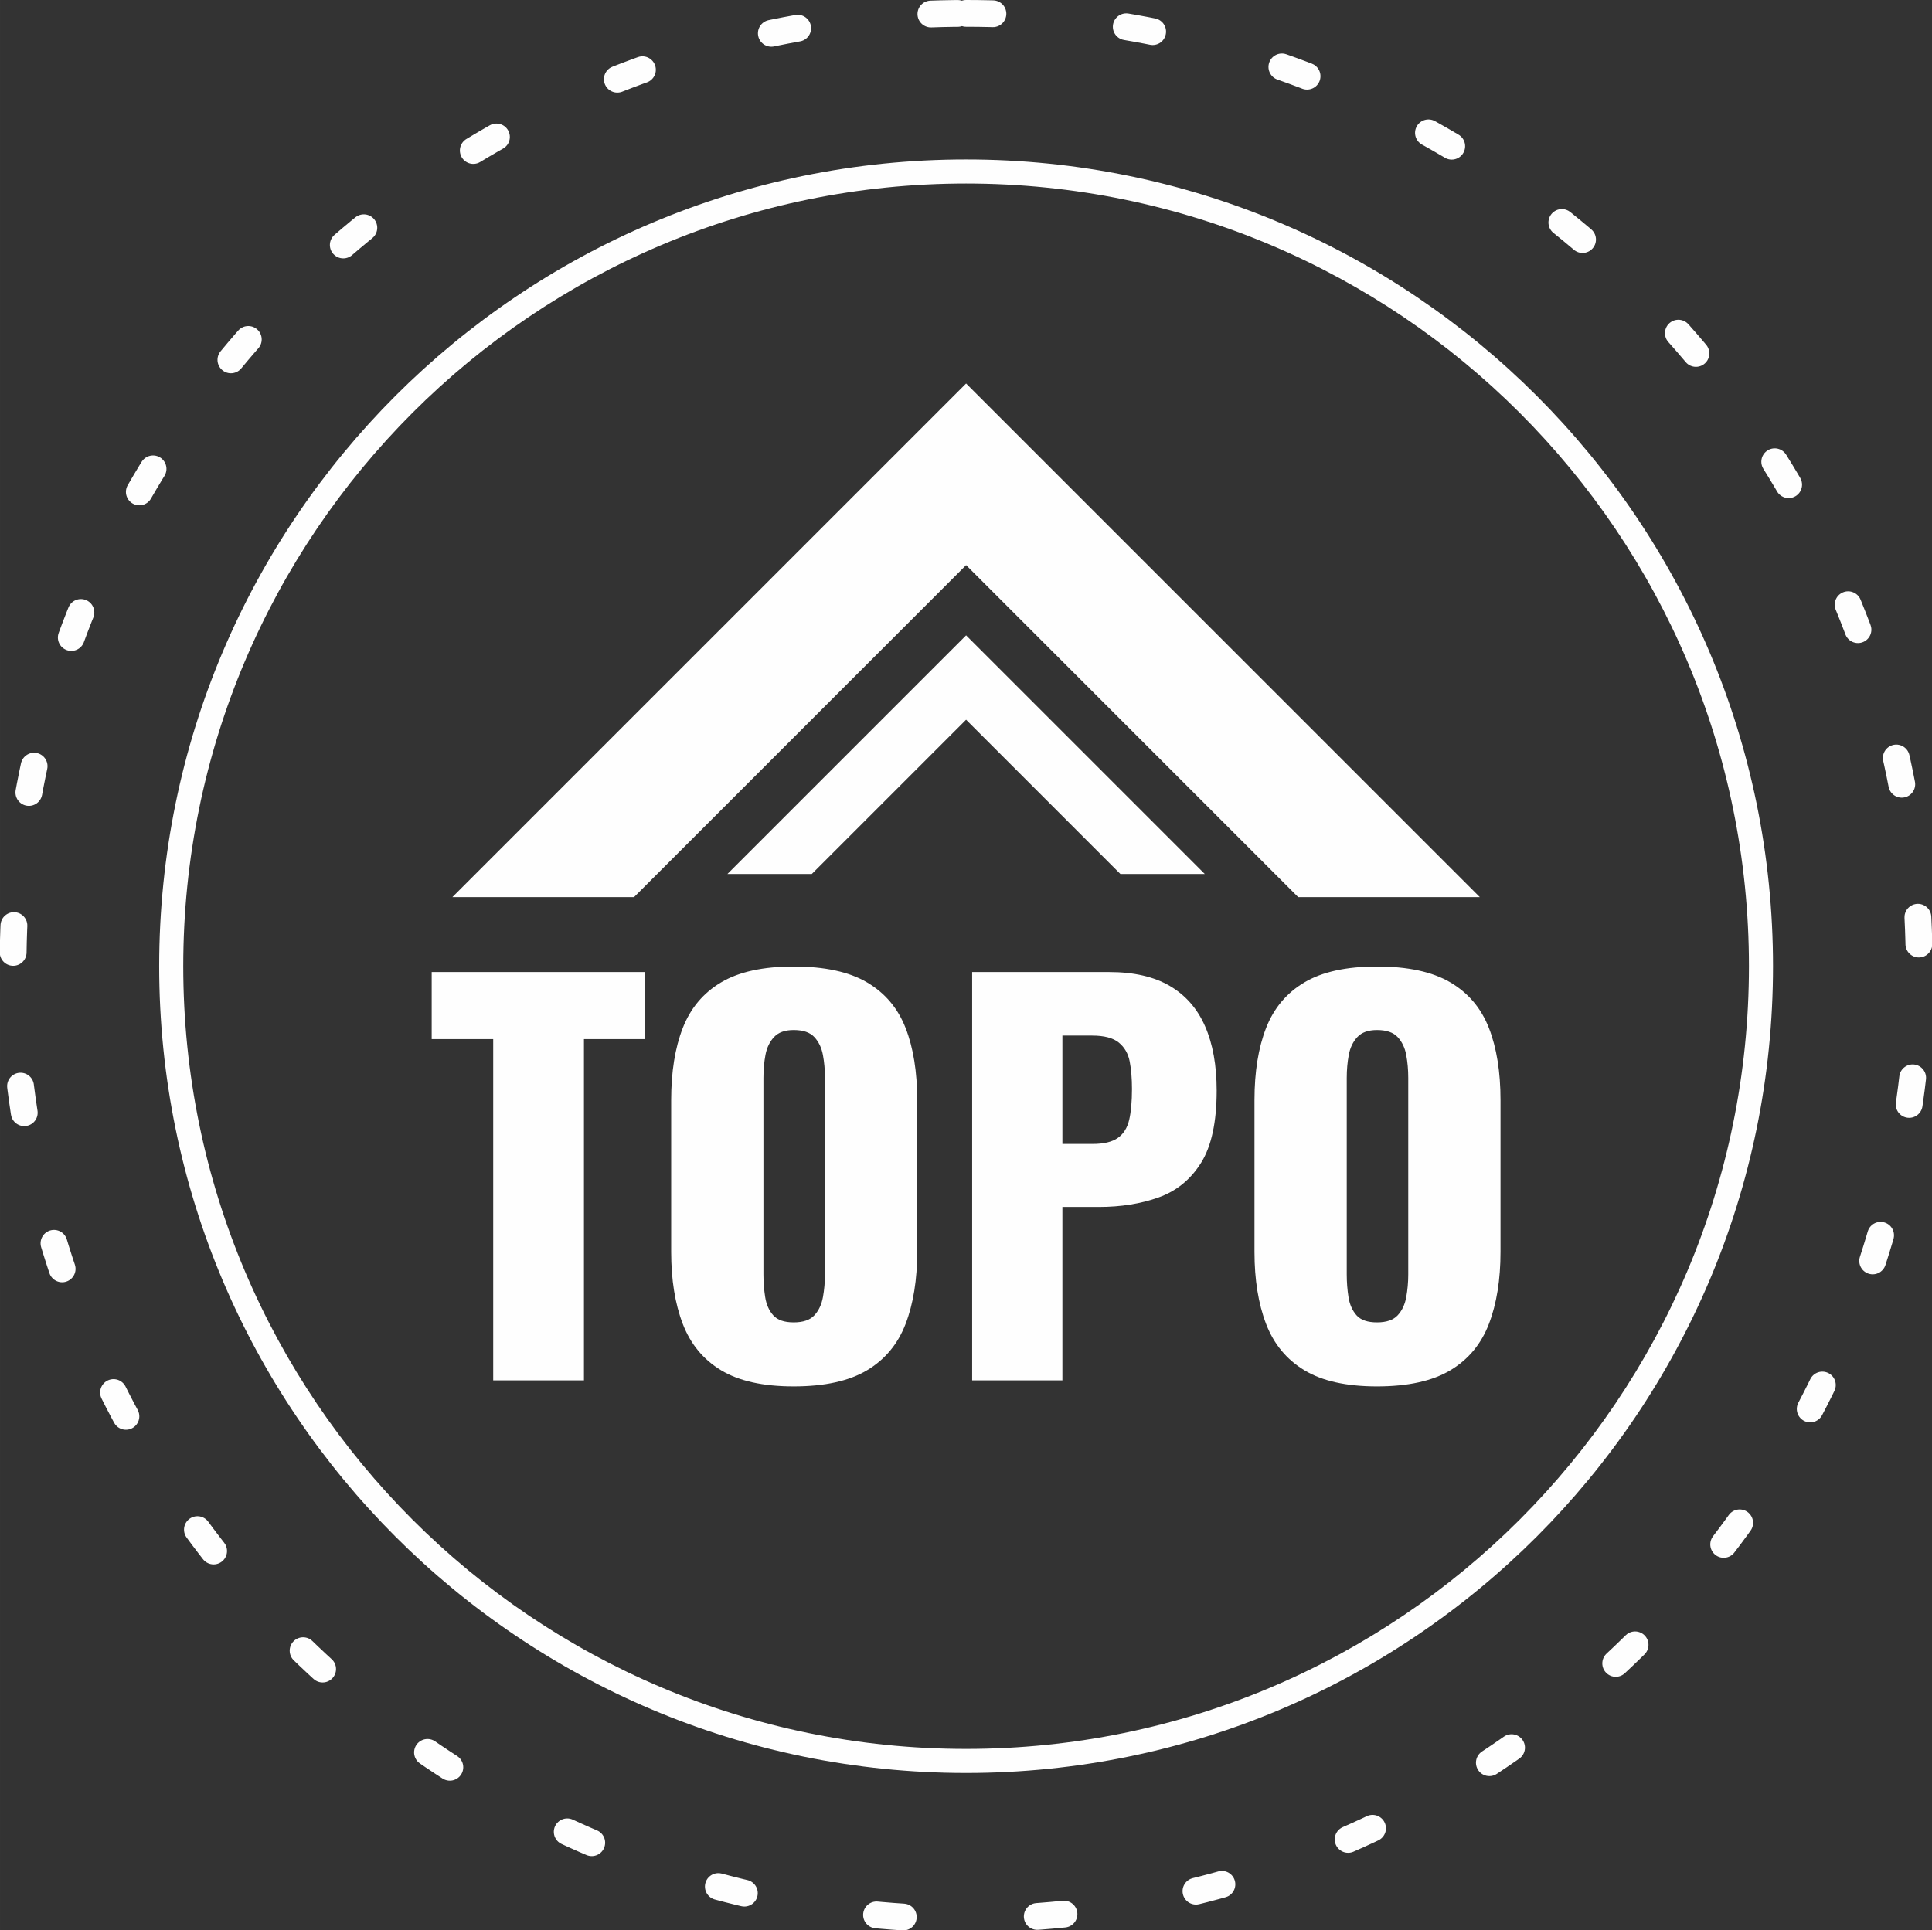
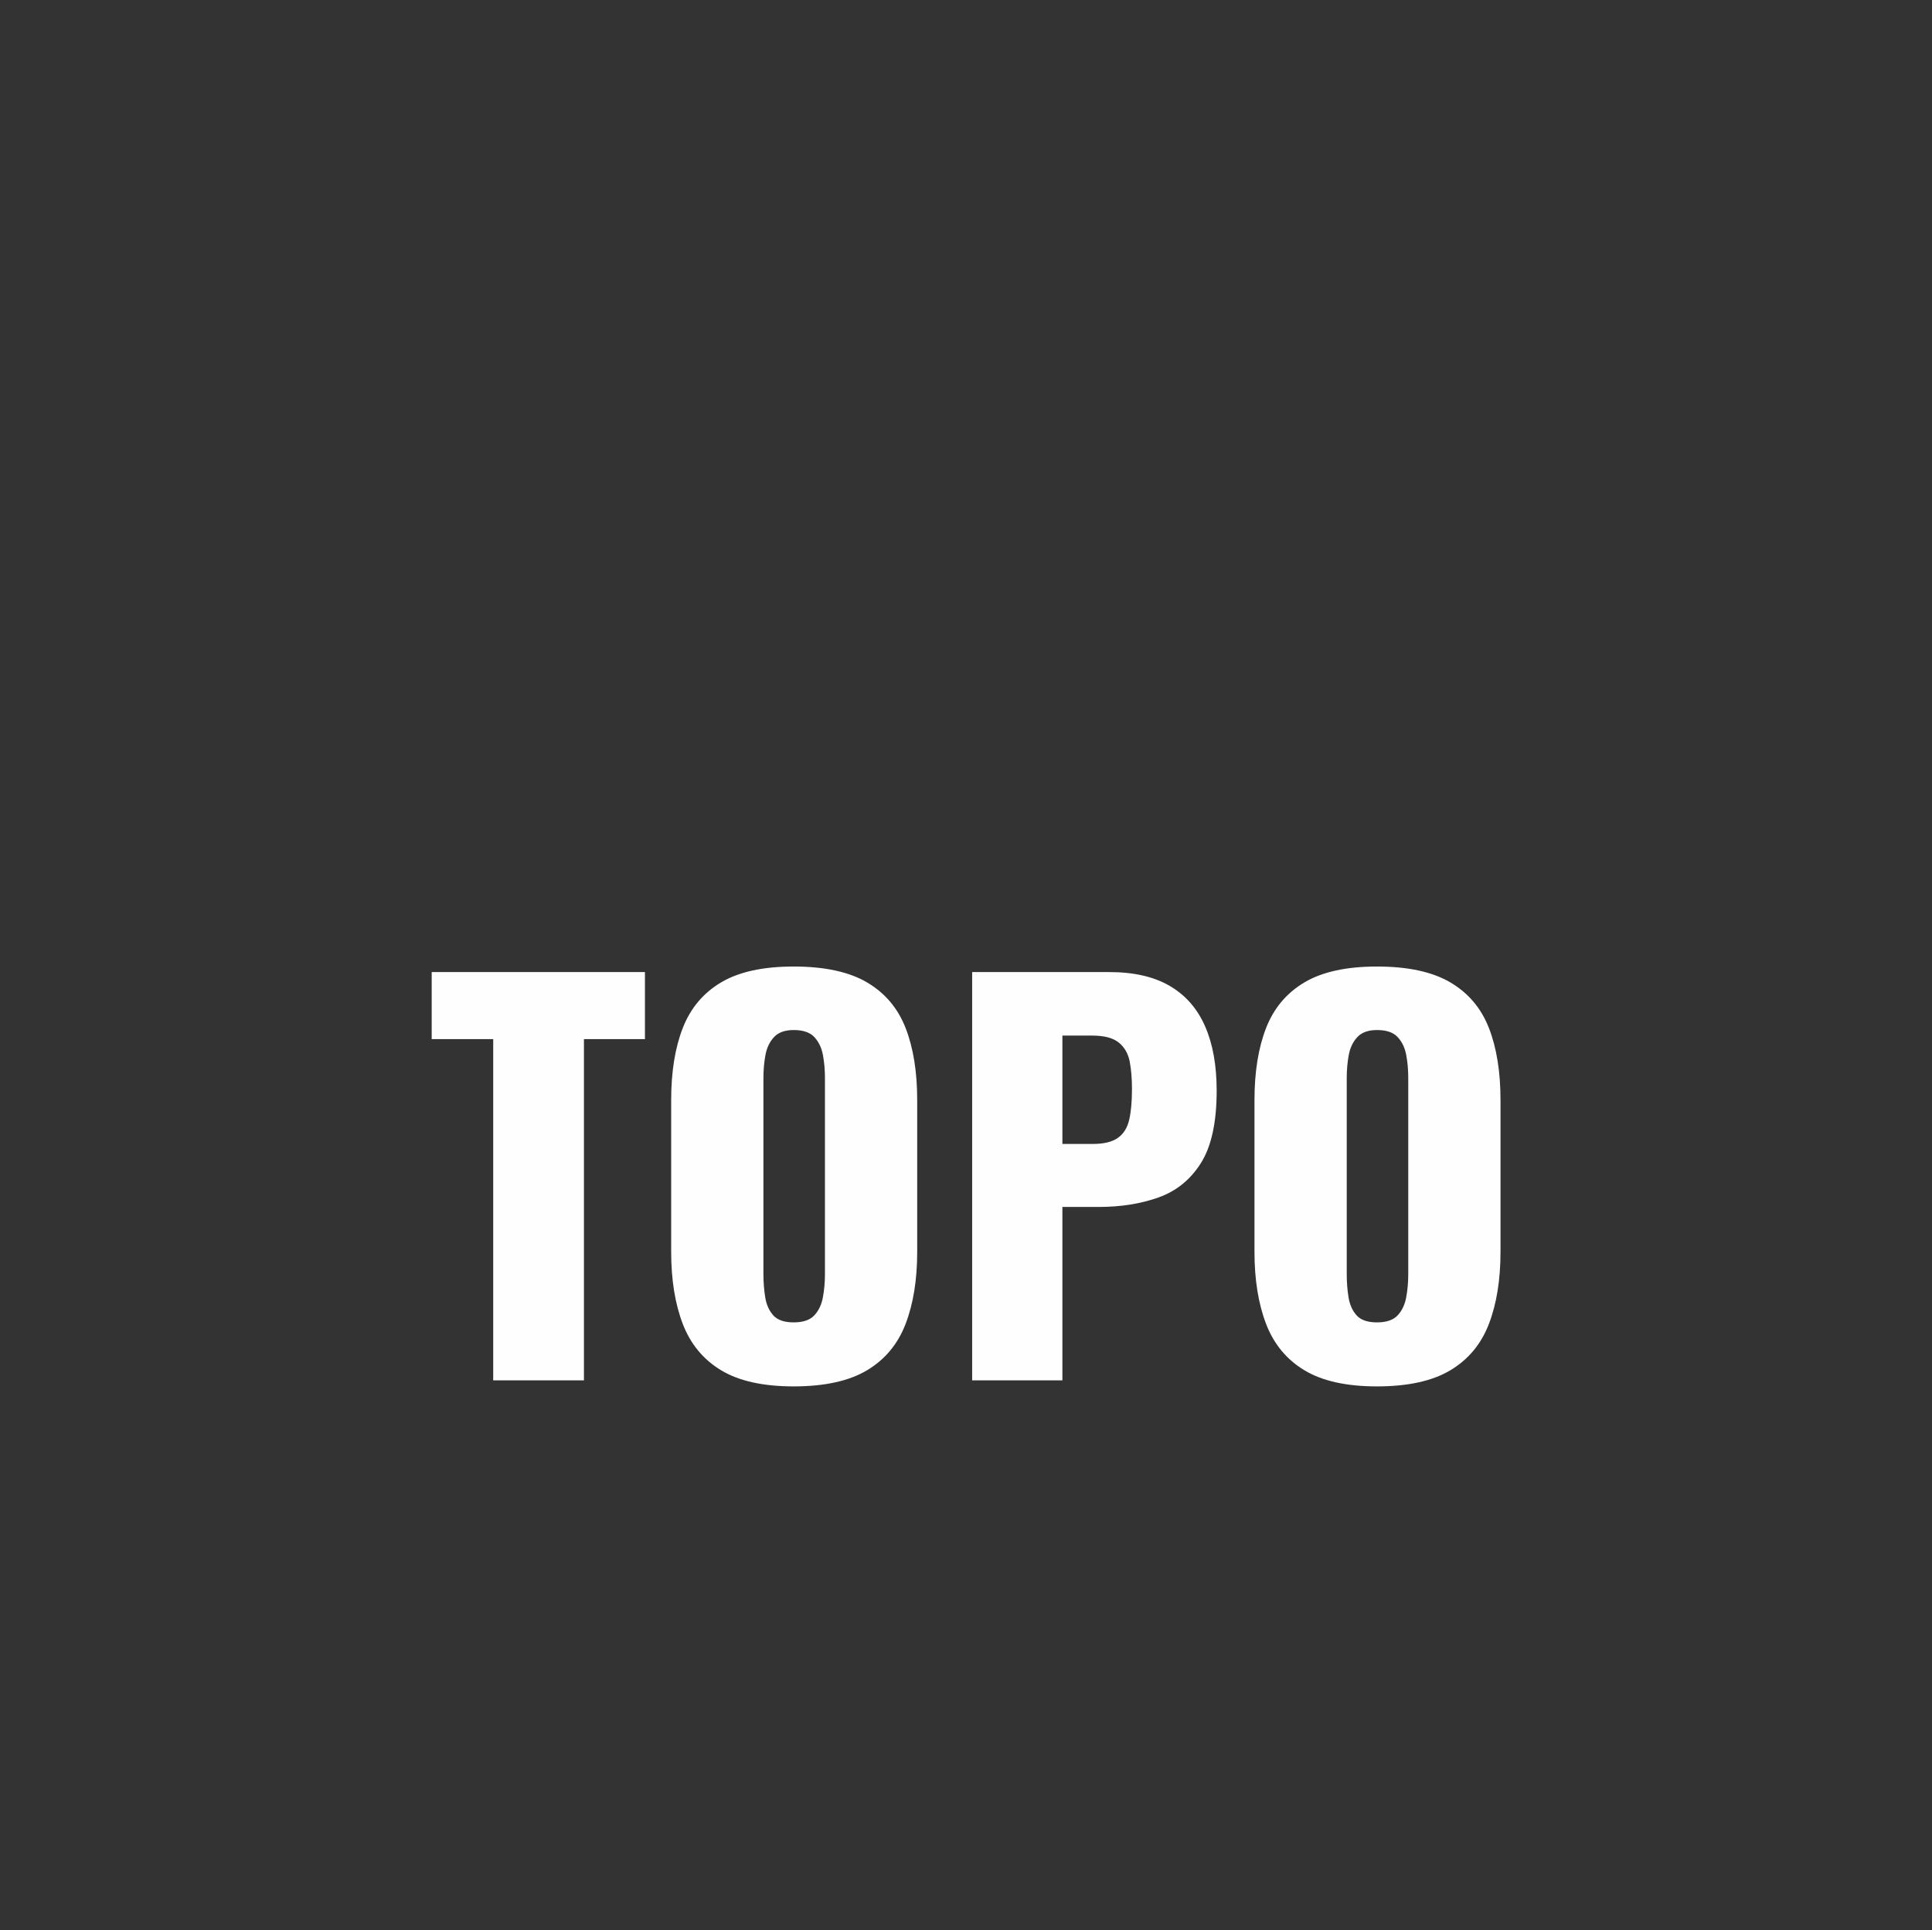
<svg xmlns="http://www.w3.org/2000/svg" xml:space="preserve" width="127.07mm" height="126.978mm" version="1.1" style="shape-rendering:geometricPrecision; text-rendering:geometricPrecision; image-rendering:optimizeQuality; fill-rule:evenodd; clip-rule:evenodd" viewBox="0 0 12691.38 12682.26">
  <rect x="0" y="0" width="12691.38" height="12682.26" fill="#333333" stroke="none" />
  <defs>
    <style type="text/css">
   
    .str0 {stroke:#FEFEFE;stroke-width:176.17;stroke-linecap:round;stroke-linejoin:round;stroke-miterlimit:22.926;stroke-dasharray:176.174 880.869}
    .fil2 {fill:none}
    .fil0 {fill:#FEFEFE}
    .fil1 {fill:#FEFEFE;fill-rule:nonzero}
   
  </style>
  </defs>
  <g id="Camada_x0020_1">
    <g id="_2098695968432">
-       <path class="fil0" d="M11647.03 6348.58c0,2927.46 -2373.16,5300.91 -5300.68,5300.91 -2927.52,0 -5300.68,-2373.41 -5300.68,-5300.91 0,-2927.39 2373.28,-5300.68 5300.68,-5300.68 2927.4,0 5300.68,2373.29 5300.68,5300.68zm-158.11 0c0,2840.22 -2302.33,5142.8 -5142.57,5142.8 -2840.28,0 -5142.57,-2302.58 -5142.57,-5142.8 0,-2840.15 2302.42,-5142.57 5142.57,-5142.57 2840.12,0 5142.57,2302.46 5142.57,5142.57z" />
-       <polygon class="fil0" points="7359.81,5742.49 7914.15,5742.49 6346.35,4174.7 4778.56,5742.49 5332.9,5742.49 6346.35,4729.04 " />
      <path class="fil1" d="M3239.83 9069.73l0 -2242.13 -404.04 0 0 -440.47 1400.92 0 0 440.47 -400.74 0 0 2242.13 -596.14 0zm1973.87 39.75c-200.91,0 -359.89,-35.34 -476.9,-105.98 -117.03,-70.65 -200.92,-172.22 -251.7,-304.7 -50.78,-132.47 -76.18,-290.33 -76.18,-473.6l0 -996.87c0,-185.46 25.4,-343.33 76.18,-473.6 50.78,-130.26 134.67,-230.18 251.7,-299.72 117.02,-69.54 275.99,-104.32 476.9,-104.32 203.13,0 363.75,34.78 481.88,104.32 118.13,69.54 202.57,169.46 253.36,299.72 50.78,130.27 76.17,288.14 76.17,473.6l0 996.87c0,183.27 -25.39,341.13 -76.17,473.6 -50.79,132.48 -135.23,234.04 -253.36,304.7 -118.13,70.64 -278.75,105.98 -481.88,105.98zm0 -420.61c61.82,0 107.09,-15.45 135.79,-46.36 28.69,-30.91 47.46,-70.65 56.3,-119.22 8.83,-48.58 13.24,-98.25 13.24,-149.04l0 -1291.63c0,-52.98 -4.41,-103.22 -13.24,-150.69 -8.84,-47.47 -27.61,-86.66 -56.3,-117.58 -28.7,-30.91 -73.97,-46.36 -135.79,-46.36 -57.4,0 -100.46,15.45 -129.16,46.36 -28.7,30.91 -47.47,70.1 -56.3,117.58 -8.83,47.46 -13.24,97.7 -13.24,150.69l0 1291.63c0,50.79 3.86,100.46 11.59,149.04 7.73,48.57 25.4,88.31 52.99,119.22 27.6,30.91 72.3,46.36 134.13,46.36zm1172.4 380.86l0 -2682.6 900.82 0c161.17,0 293.65,30.35 397.42,91.08 103.77,60.72 181.05,149.03 231.83,264.94 50.79,115.91 76.18,256.67 76.18,422.26 0,207.54 -34.22,365.96 -102.66,475.25 -68.45,109.3 -161.18,184.91 -278.2,226.86 -117.02,41.96 -248.4,62.93 -394.12,62.93l-238.45 0 0 1139.27 -592.82 0zm592.82 -1553.25l198.72 0c72.85,0 128.05,-13.25 165.59,-39.74 37.53,-26.5 62.37,-66.25 74.52,-119.23 12.15,-52.98 18.22,-120.33 18.22,-202.02 0,-68.45 -4.97,-128.61 -14.91,-180.5 -9.93,-51.89 -33.67,-93.28 -71.2,-124.19 -37.53,-30.91 -96.04,-46.37 -175.52,-46.37l-195.4 0 0 712.06zm2066.59 1593.01c-200.91,0 -359.89,-35.34 -476.9,-105.98 -117.02,-70.65 -200.92,-172.22 -251.7,-304.7 -50.78,-132.47 -76.18,-290.33 -76.18,-473.6l0 -996.87c0,-185.46 25.4,-343.33 76.18,-473.6 50.78,-130.26 134.68,-230.18 251.7,-299.72 117.02,-69.54 275.99,-104.32 476.9,-104.32 203.13,0 363.75,34.78 481.88,104.32 118.13,69.54 202.57,169.46 253.36,299.72 50.78,130.27 76.17,288.14 76.17,473.6l0 996.87c0,183.27 -25.39,341.13 -76.17,473.6 -50.79,132.48 -135.23,234.04 -253.36,304.7 -118.13,70.64 -278.75,105.98 -481.88,105.98zm0 -420.61c61.82,0 107.09,-15.45 135.79,-46.36 28.69,-30.91 47.46,-70.65 56.3,-119.22 8.83,-48.58 13.24,-98.25 13.24,-149.04l0 -1291.63c0,-52.98 -4.41,-103.22 -13.24,-150.69 -8.84,-47.47 -27.61,-86.66 -56.3,-117.58 -28.7,-30.91 -73.97,-46.36 -135.79,-46.36 -57.4,0 -100.46,15.45 -129.16,46.36 -28.7,30.91 -47.47,70.1 -56.3,117.58 -8.83,47.46 -13.24,97.7 -13.24,150.69l0 1291.63c0,50.79 3.87,100.46 11.59,149.04 7.73,48.57 25.4,88.31 52.99,119.22 27.6,30.91 72.31,46.36 134.13,46.36z" />
-       <polygon class="fil0" points="8527.78,5894.58 9720.96,5894.58 6346.35,2519.97 2971.74,5894.58 4164.93,5894.58 6346.35,3713.16 " />
-       <path class="fil2 str0" d="M6346.35 88.09c3457.63,0 6260.62,2802.99 6260.62,6260.62 0,3457.63 -2802.99,6260.62 -6260.62,6260.62 -3457.63,0 -6260.62,-2802.99 -6260.62,-6260.62 0,-3457.63 2802.99,-6260.62 6260.62,-6260.62z" />
    </g>
  </g>
</svg>